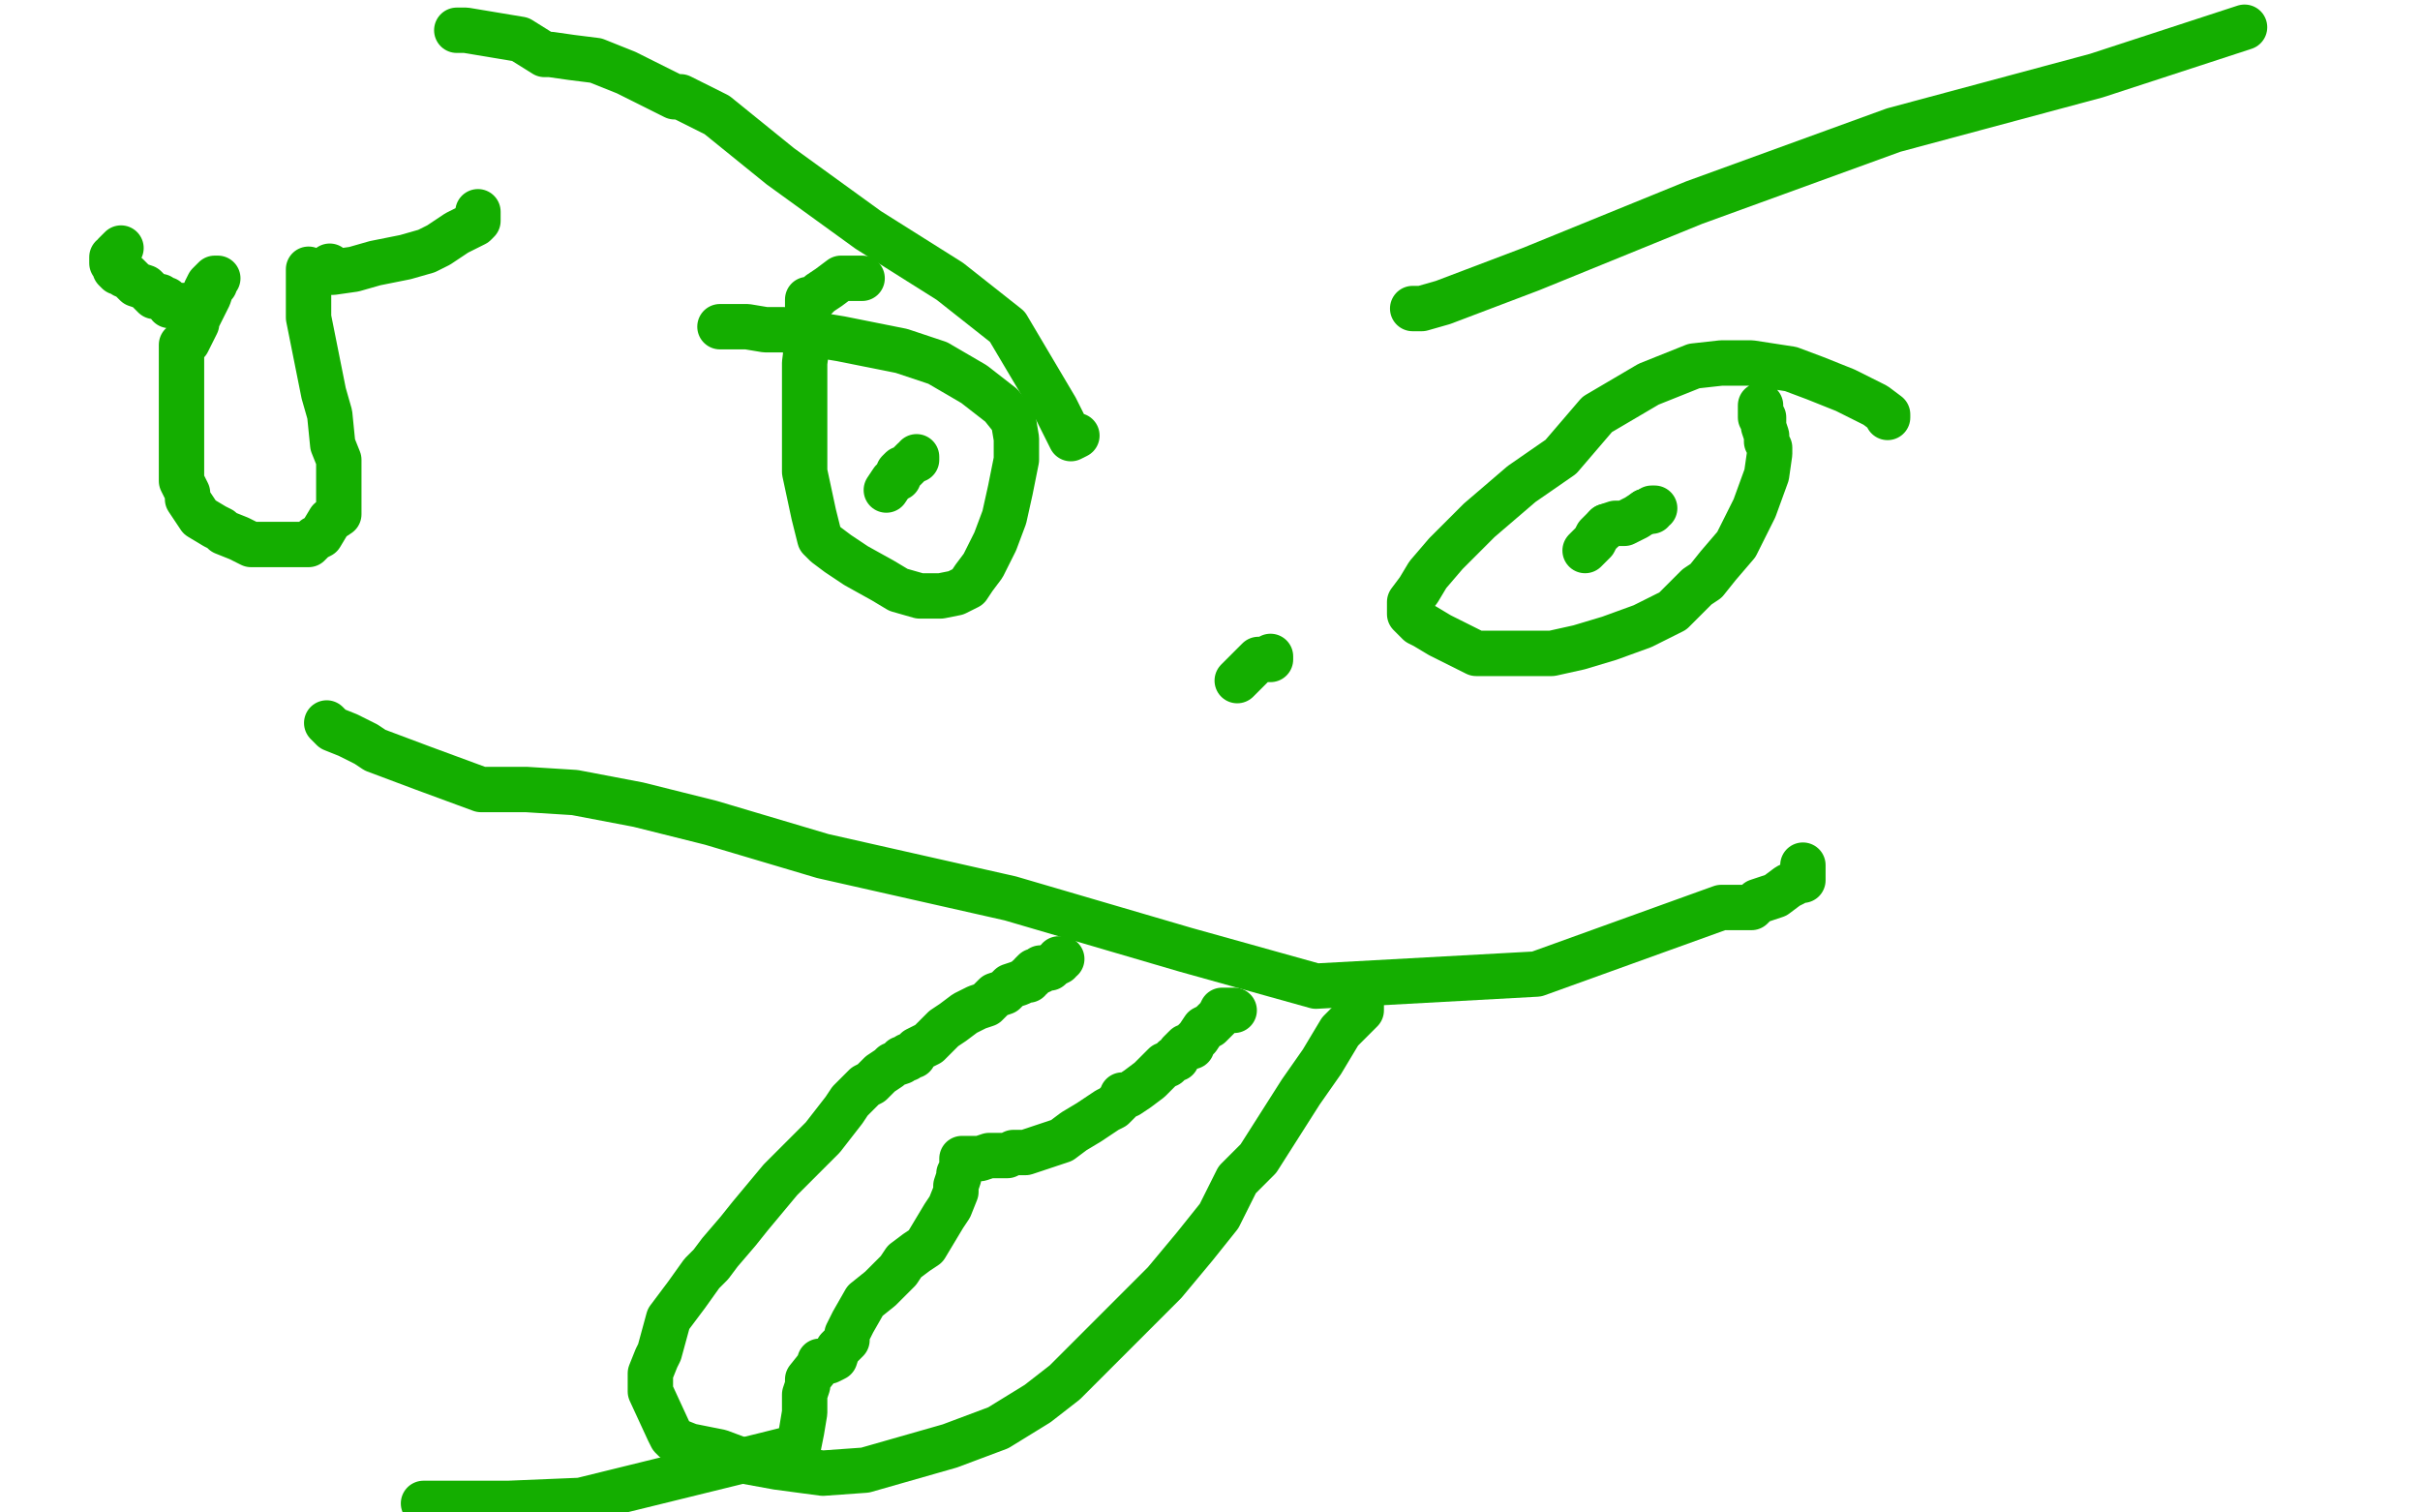
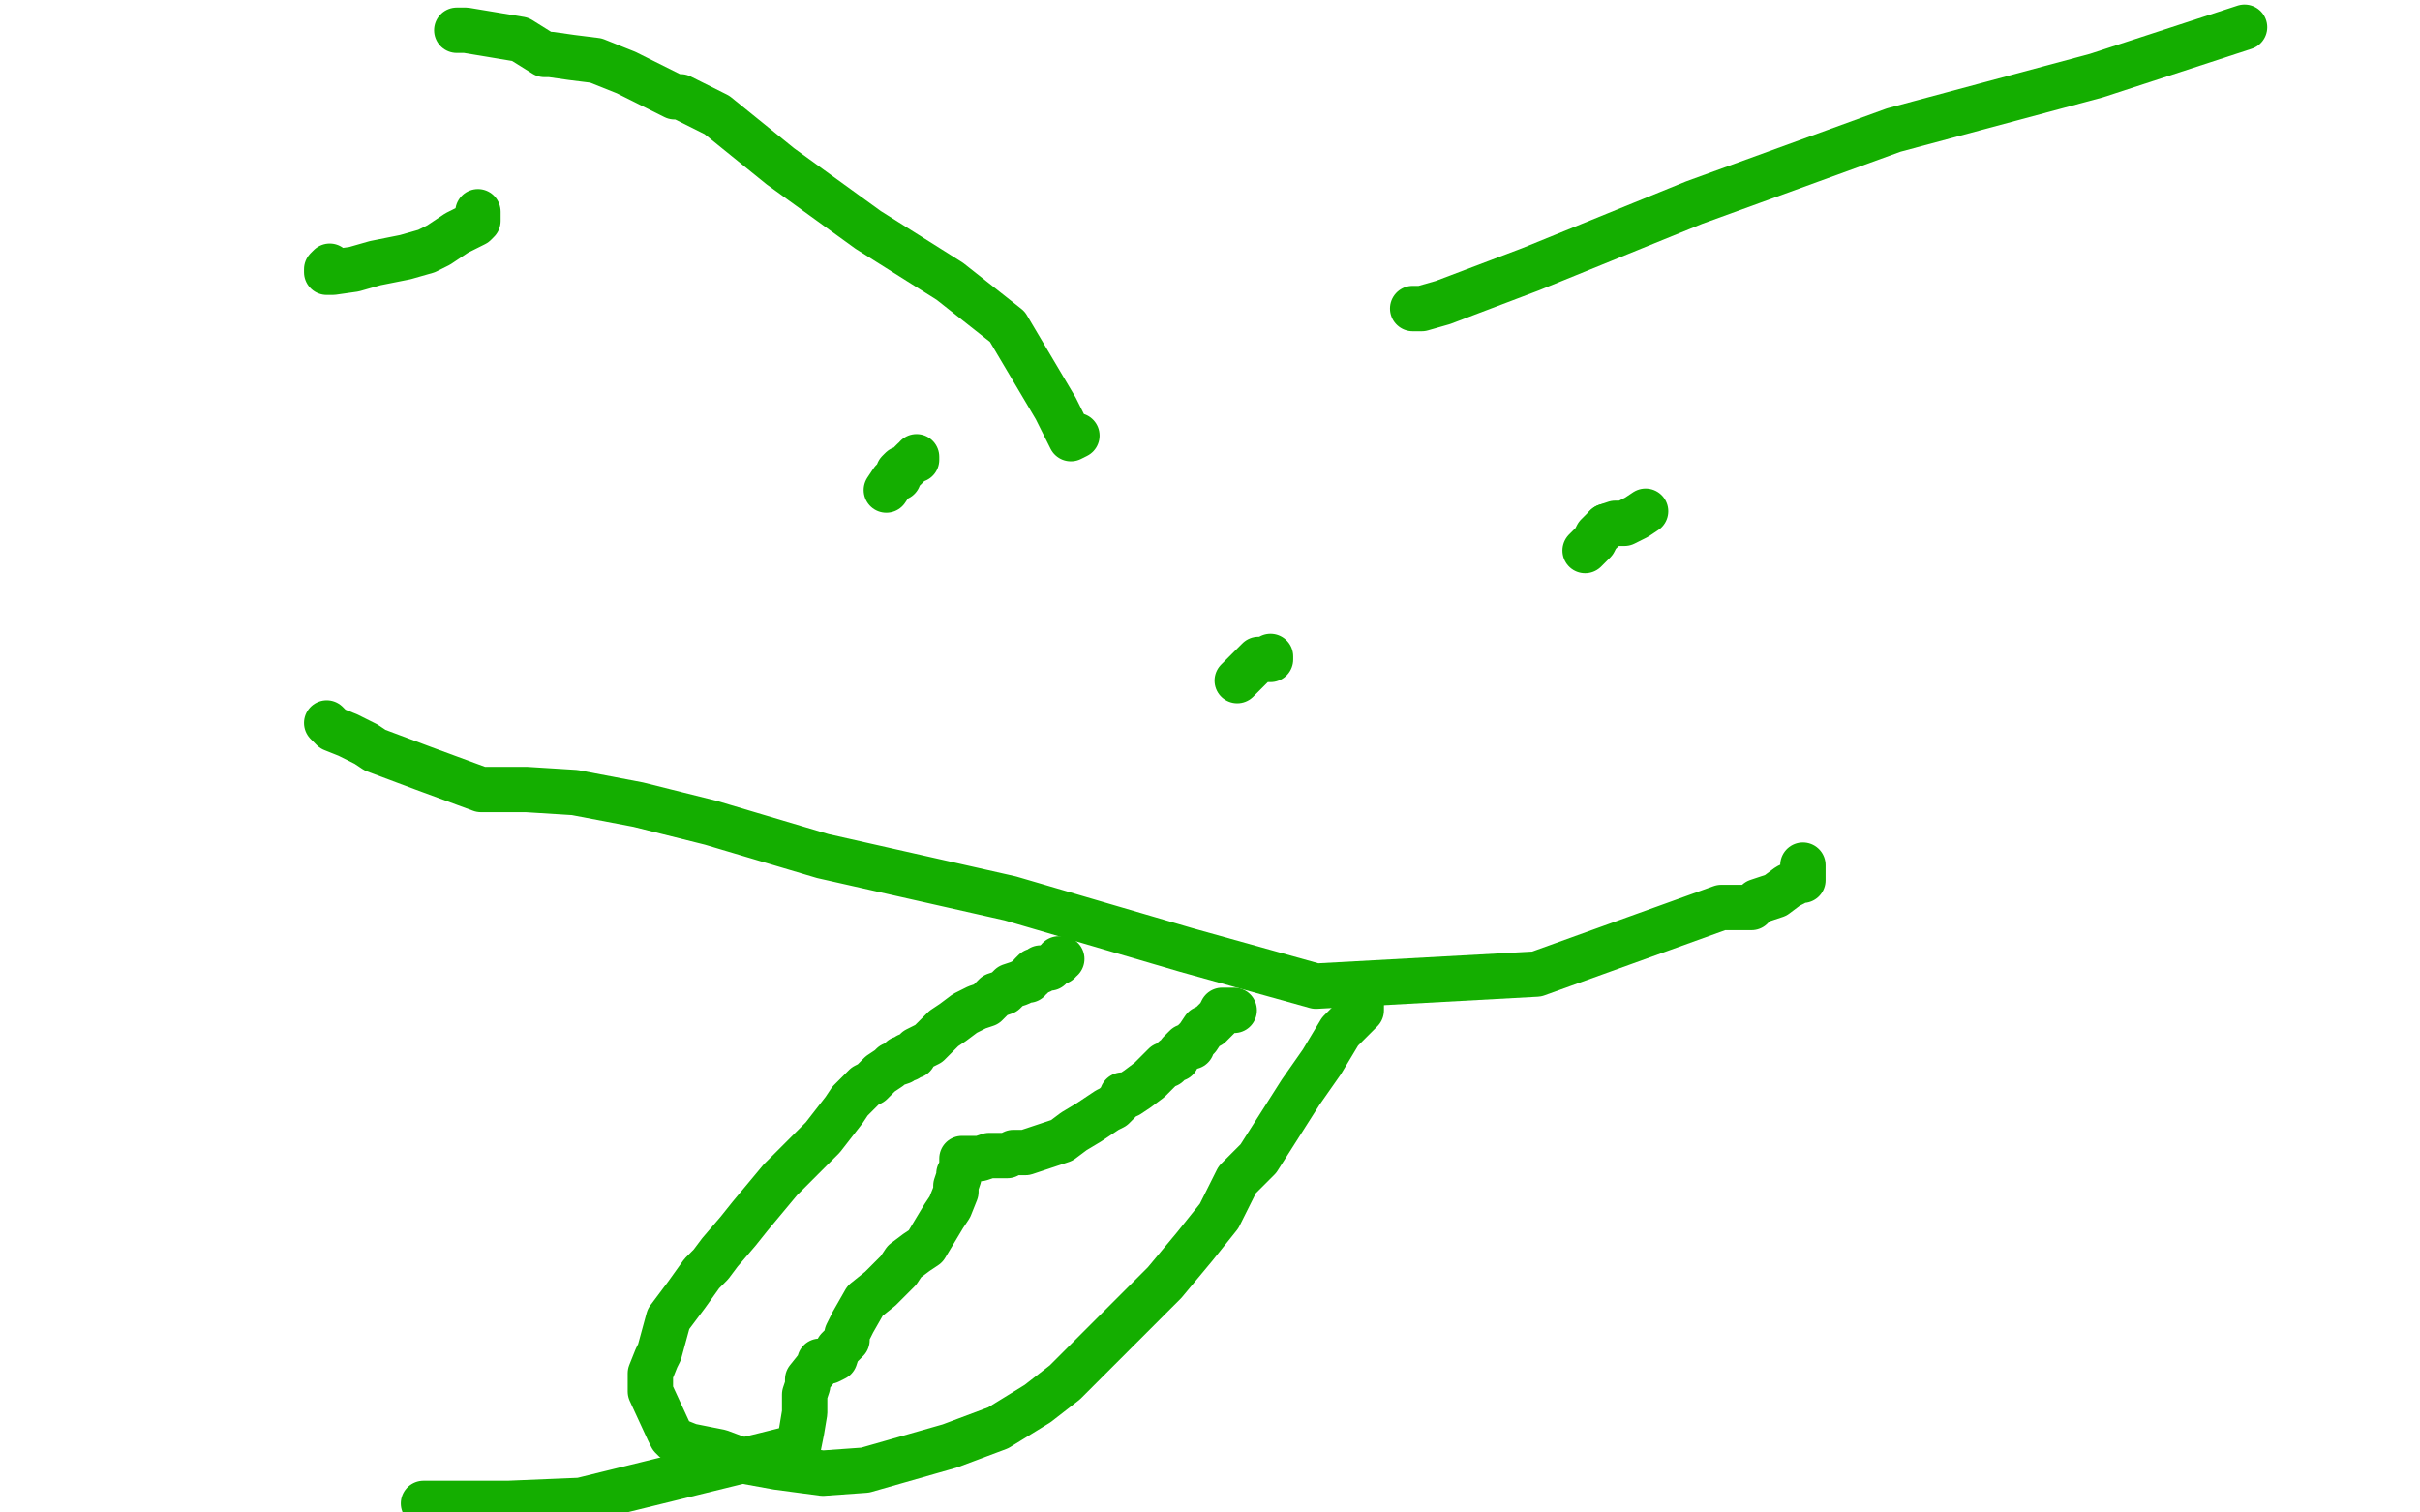
<svg xmlns="http://www.w3.org/2000/svg" width="800" height="500" version="1.1" style="stroke-antialiasing: false">
  <desc>This SVG has been created on https://colorillo.com/</desc>
  <rect x="0" y="0" width="800" height="500" style="fill: rgb(255,255,255); stroke-width:0" />
-   <polyline points="238,108 239,108 239,108 243,108 243,108 247,108 247,108 253,109 253,109 259,109 259,109 266,110 266,110 278,112 278,112 298,116 310,120 322,127 331,134 335,139 336,145 336,147 336,150 336,152 334,162 332,171 329,179 325,187 322,191 320,194 316,196 311,197 304,197 297,195 292,192 283,187 277,183 273,180 272,179 271,178 269,170 266,156 266,154 266,152 266,149 266,148 266,146 266,145 266,138 266,120 267,112 267,103 267,102 267,101 267,99 269,99 271,97 274,95 278,92 281,92 283,92 285,92" style="fill: none; stroke: #14ae00; stroke-width: 15; stroke-linejoin: round; stroke-linecap: round; stroke-antialiasing: false; stroke-antialias: 0; opacity: 1.0" />
-   <polyline points="582,134 582,135 582,135 582,136 582,136 582,137 582,137 582,138 582,138 583,138 583,138 583,141 584,144 584,146 585,148 585,150 584,157 580,168 574,180 568,187 564,192 561,194 553,202 543,207 532,211 522,214 513,216 501,216 494,216 488,216 484,214 476,210 471,207 469,206 467,204 466,203 466,201 466,200 466,199 469,195 472,190 478,183 489,172 503,160 516,151 528,137 545,127 560,121 569,120 579,120 592,122 600,125 610,129 620,134 624,137 624,138" style="fill: none; stroke: #14ae00; stroke-width: 15; stroke-linejoin: round; stroke-linecap: round; stroke-antialiasing: false; stroke-antialias: 0; opacity: 1.0" />
  <polyline points="596,286 596,287 596,287 596,288 596,288 596,290 596,290 596,291 596,291 594,291 594,291 593,292 591,293 587,296 581,298 579,300 575,300 569,300 508,322 435,326 392,314 334,297 272,283 235,272 211,266 190,262 174,261 159,261 140,254 124,248 121,246 115,243 110,241 108,239" style="fill: none; stroke: #14ae00; stroke-width: 15; stroke-linejoin: round; stroke-linecap: round; stroke-antialiasing: false; stroke-antialias: 0; opacity: 1.0" />
  <polyline points="356,144 354,145 354,145 349,135 349,135 333,108 333,108 314,93 314,93 287,76 287,76 258,55 258,55 237,38 225,32 223,32 215,28 207,24 197,20 189,19 182,18 180,18 172,13 154,10 152,10 151,10" style="fill: none; stroke: #14ae00; stroke-width: 15; stroke-linejoin: round; stroke-linecap: round; stroke-antialiasing: false; stroke-antialias: 0; opacity: 1.0" />
  <polyline points="467,102 468,102 468,102 470,102 470,102 477,100 477,100 506,89 506,89 560,67 560,67 626,43 626,43 693,25 693,25 742,9" style="fill: none; stroke: #14ae00; stroke-width: 15; stroke-linejoin: round; stroke-linecap: round; stroke-antialiasing: false; stroke-antialias: 0; opacity: 1.0" />
  <polyline points="420,217 420,218 420,218 419,218 419,218 418,218 418,218 416,218 416,218 414,220 414,220 412,222 411,223 410,224 409,225" style="fill: none; stroke: #14ae00; stroke-width: 15; stroke-linejoin: round; stroke-linecap: round; stroke-antialiasing: false; stroke-antialias: 0; opacity: 1.0" />
  <polyline points="450,332 450,334 450,334 448,336 448,336 443,341 443,341 437,351 437,351 430,361 430,361 423,372 423,372 416,383 409,390 403,402 395,412 385,424 362,447 356,453 352,457 343,464 330,472 314,478 286,486 272,487 257,485 246,483 238,480 228,478 223,476 222,475 221,473 215,460 215,458 215,456 215,454 217,449 218,447 221,436 227,428 232,421 235,418 238,414 244,407 248,402 258,390 265,383 270,378 272,376 279,367 281,364 283,362 284,361 286,359 288,358 291,355 294,353 295,352 298,351 298,350 299,350 300,350 300,349 301,349 302,349 303,347 307,345 309,343 310,342 311,341 312,340 315,338 319,335 323,333 326,332 327,331 329,329 332,328 334,326 337,325 339,324 340,324 340,323 341,323 341,322 342,321 343,321 344,321 344,320 346,320 347,320 348,319" style="fill: none; stroke: #14ae00; stroke-width: 15; stroke-linejoin: round; stroke-linecap: round; stroke-antialiasing: false; stroke-antialias: 0; opacity: 1.0" />
  <polyline points="350,318 350,317 350,317 351,317 351,317" style="fill: none; stroke: #14ae00; stroke-width: 15; stroke-linejoin: round; stroke-linecap: round; stroke-antialiasing: false; stroke-antialias: 0; opacity: 1.0" />
  <polyline points="408,334 407,334 407,334 406,334 406,334 405,334 405,334 404,334 404,334 403,336 403,336 401,338 400,339 398,340 396,343 395,344 394,345 394,346 392,346 391,347 390,348 389,350 388,350 386,352 385,352 383,354 380,357 376,360 373,362 371,362 371,363 369,365 368,366 366,367 360,371 355,374 351,377 348,378 345,379 342,380 339,381 335,381 333,382 329,382 327,382 324,383 322,383 320,383 319,383 318,383 318,384 318,385 318,386 317,388 317,389 316,392 316,394 314,399 312,402 309,407 306,412 303,414 299,417 297,420 291,426 286,430 282,437 280,441 280,443 279,444 277,446 276,449 274,450 273,450 272,450 271,450 271,451 267,456 267,458 266,461 266,463 266,467 265,473 264,478 263,479 261,479 253,481 192,496 168,497 148,497 143,497 141,497 140,497 164,497 164,498 164,499" style="fill: none; stroke: #14ae00; stroke-width: 15; stroke-linejoin: round; stroke-linecap: round; stroke-antialiasing: false; stroke-antialias: 0; opacity: 1.0" />
  <polyline points="303,151 303,152 303,152 302,152 302,152 299,155 299,155 298,155 298,155 297,156 297,156 297,158 295,159 293,162" style="fill: none; stroke: #14ae00; stroke-width: 15; stroke-linejoin: round; stroke-linecap: round; stroke-antialiasing: false; stroke-antialias: 0; opacity: 1.0" />
  <polyline points="544,169 541,171 539,172 537,173 534,173 531,174" style="fill: none; stroke: #14ae00; stroke-width: 15; stroke-linejoin: round; stroke-linecap: round; stroke-antialiasing: false; stroke-antialias: 0; opacity: 1.0" />
-   <polyline points="547,168 546,168 546,168 546,169 546,169 545,169 545,169 544,169 544,169" style="fill: none; stroke: #14ae00; stroke-width: 15; stroke-linejoin: round; stroke-linecap: round; stroke-antialiasing: false; stroke-antialias: 0; opacity: 1.0" />
  <polyline points="531,174 529,176 528,177 527,179 526,180 525,181 524,182" style="fill: none; stroke: #14ae00; stroke-width: 15; stroke-linejoin: round; stroke-linecap: round; stroke-antialiasing: false; stroke-antialias: 0; opacity: 1.0" />
-   <polyline points="102,89 102,90 102,90 102,92 102,92 102,94 102,94 102,97 102,97 102,99 102,99 102,105 102,105 103,110 103,110 105,120 107,130 109,137 110,147 112,152 112,156 112,158 112,161 112,168 112,170 109,172 106,177 104,178 102,180 100,180 98,180 96,180 95,180 93,180 91,180 89,180 83,180 79,178 74,176 73,175 71,174 66,171 64,168 62,165 62,163 60,159 60,158 60,154 60,153 60,149 60,146 60,145 60,144 60,143 60,142 60,141 60,137 60,136 60,134 60,133 60,132 60,129 60,128 60,127 60,126 60,125 60,124 60,122 60,120 60,119 60,118 60,117 60,116 60,115 60,114 61,114 62,113 63,111 65,107 65,106 67,102 69,98 70,95 70,94 71,94 71,93 71,92 72,92 71,92 70,93 69,94 68,96 68,97 68,98 68,99 66,100 65,101 64,101 63,101 62,101 60,101 59,101 58,101 56,101 55,99 54,99 53,98 51,98 48,95 45,94 42,91 41,91 41,90 39,90 38,89 38,88 37,87 37,86 37,85 38,85 38,84 39,83 40,82" style="fill: none; stroke: #14ae00; stroke-width: 15; stroke-linejoin: round; stroke-linecap: round; stroke-antialiasing: false; stroke-antialias: 0; opacity: 1.0" />
  <polyline points="109,88 108,89 108,89 108,90 108,90 110,90 110,90 117,89 124,87 134,85 141,83 145,81 151,77 157,74 158,73 158,72 158,71 158,70" style="fill: none; stroke: #14ae00; stroke-width: 15; stroke-linejoin: round; stroke-linecap: round; stroke-antialiasing: false; stroke-antialias: 0; opacity: 1.0" />
</svg>